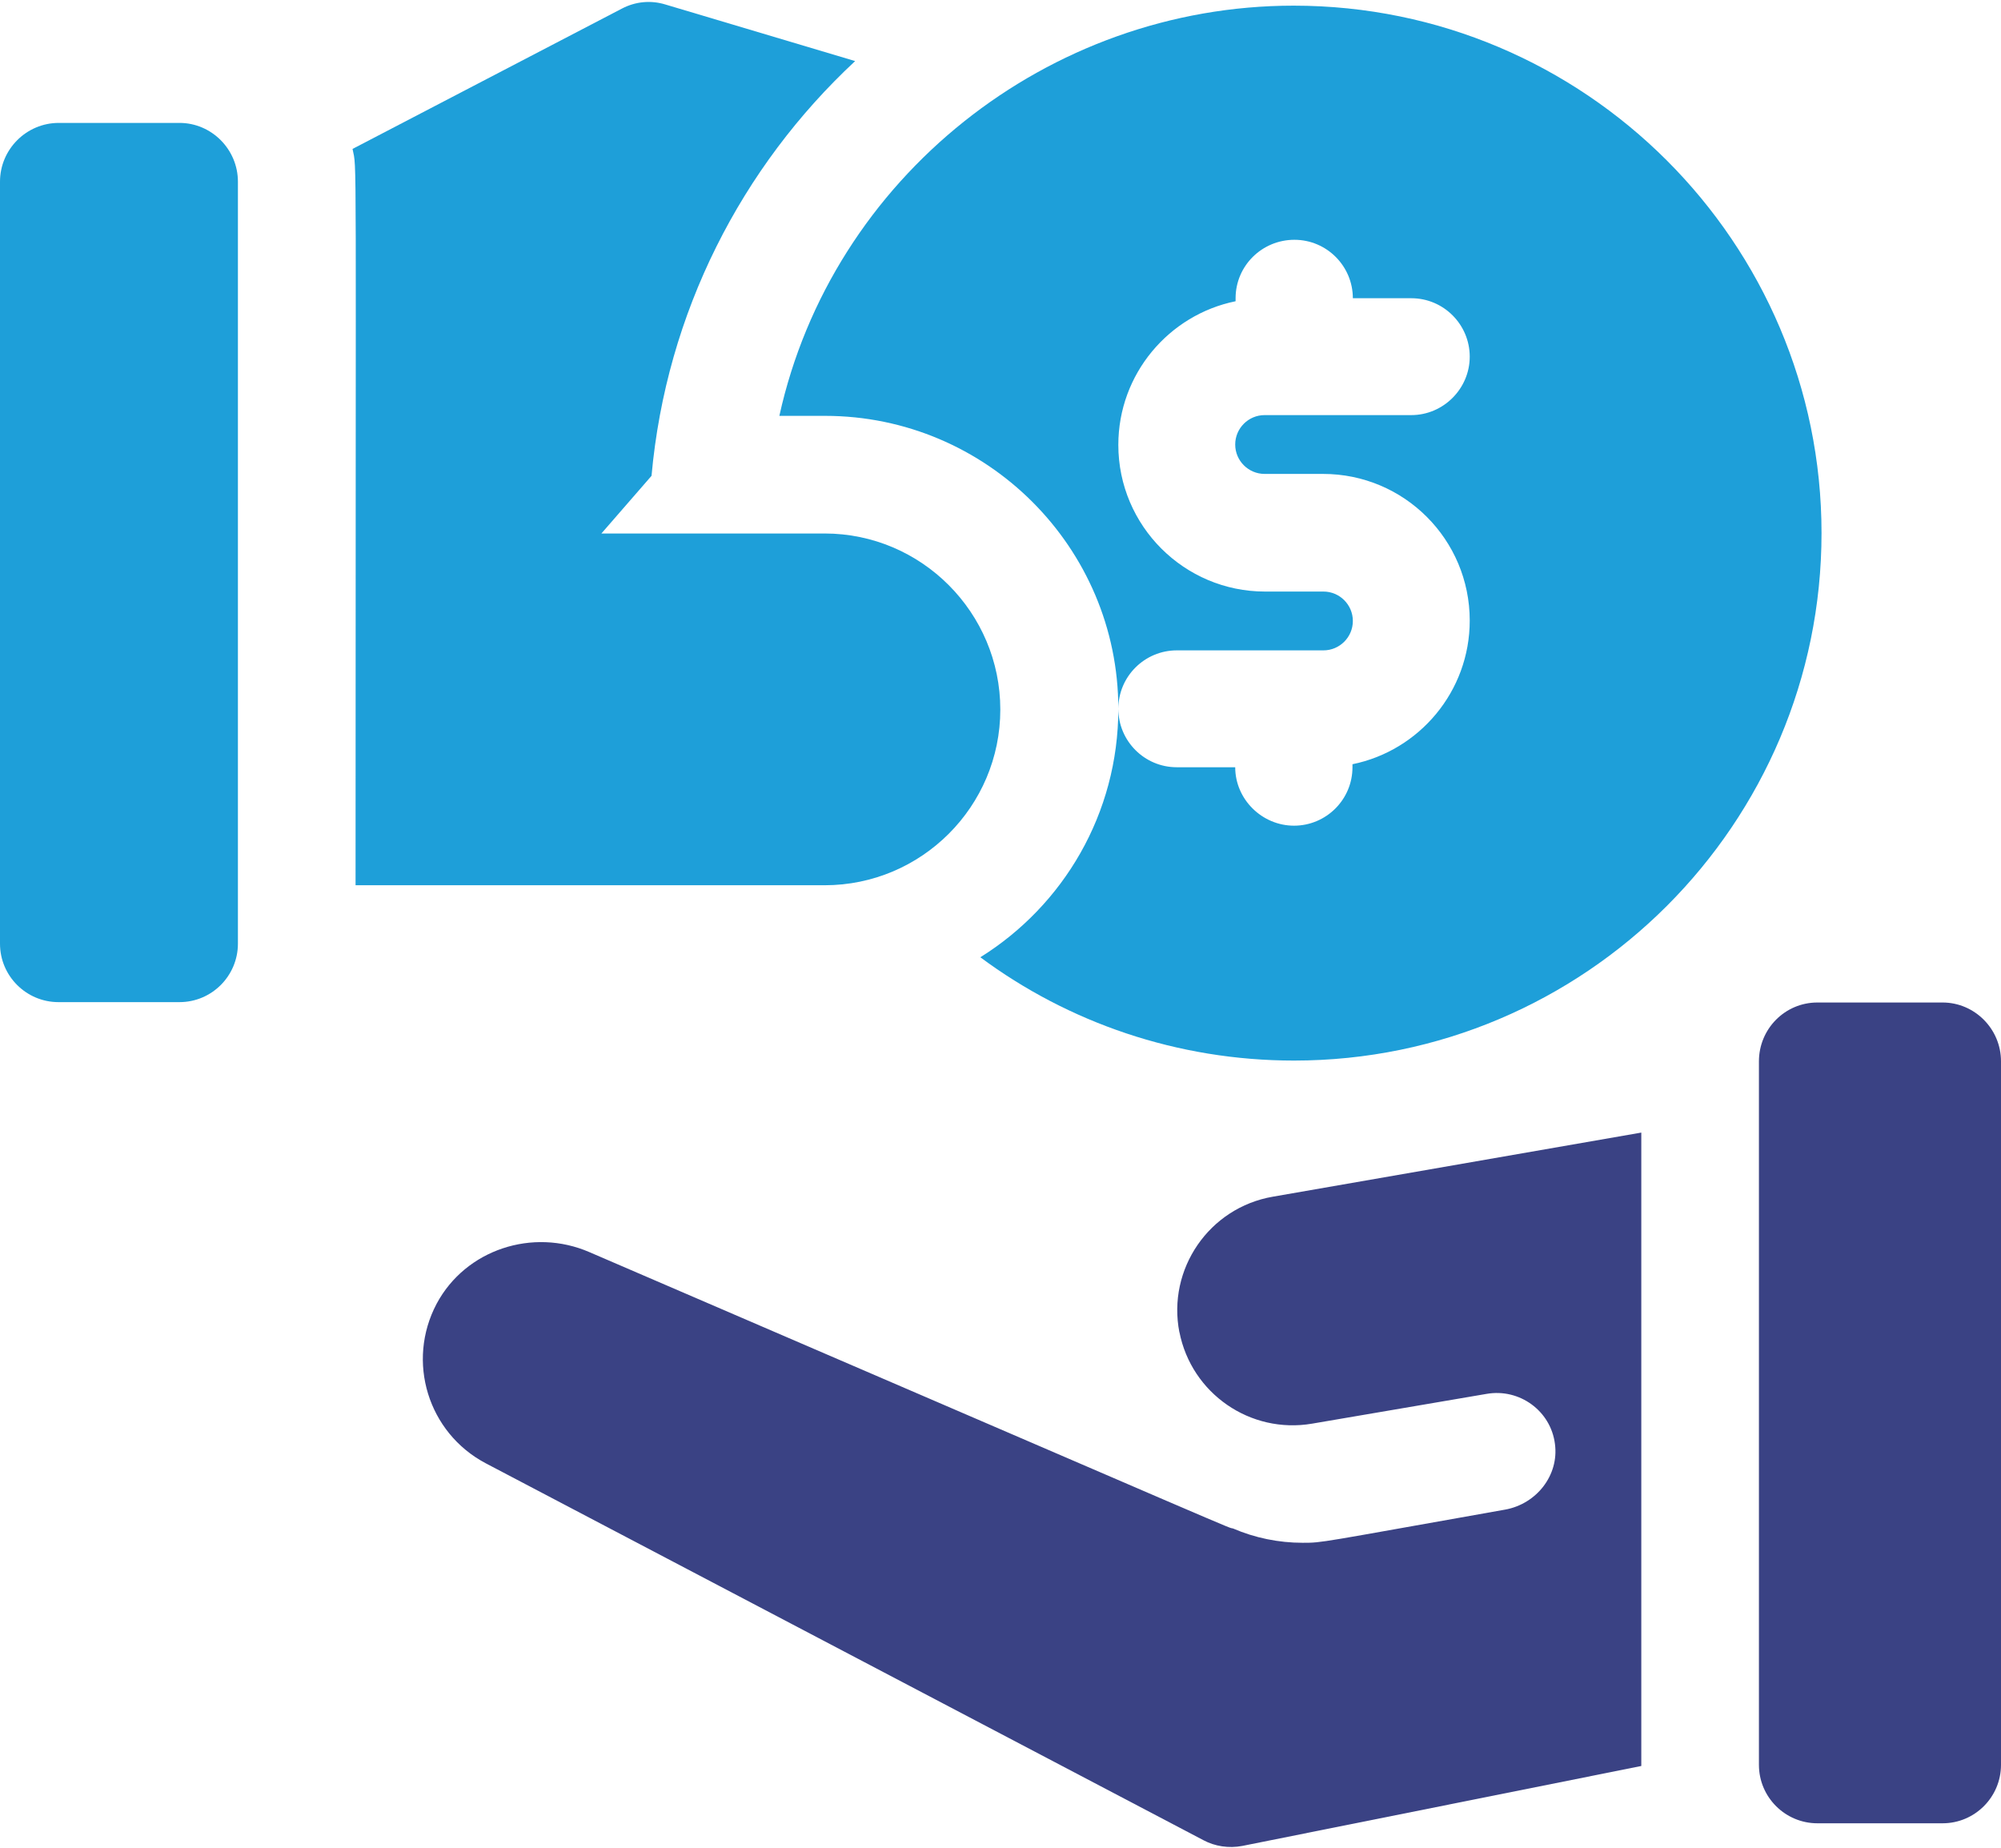
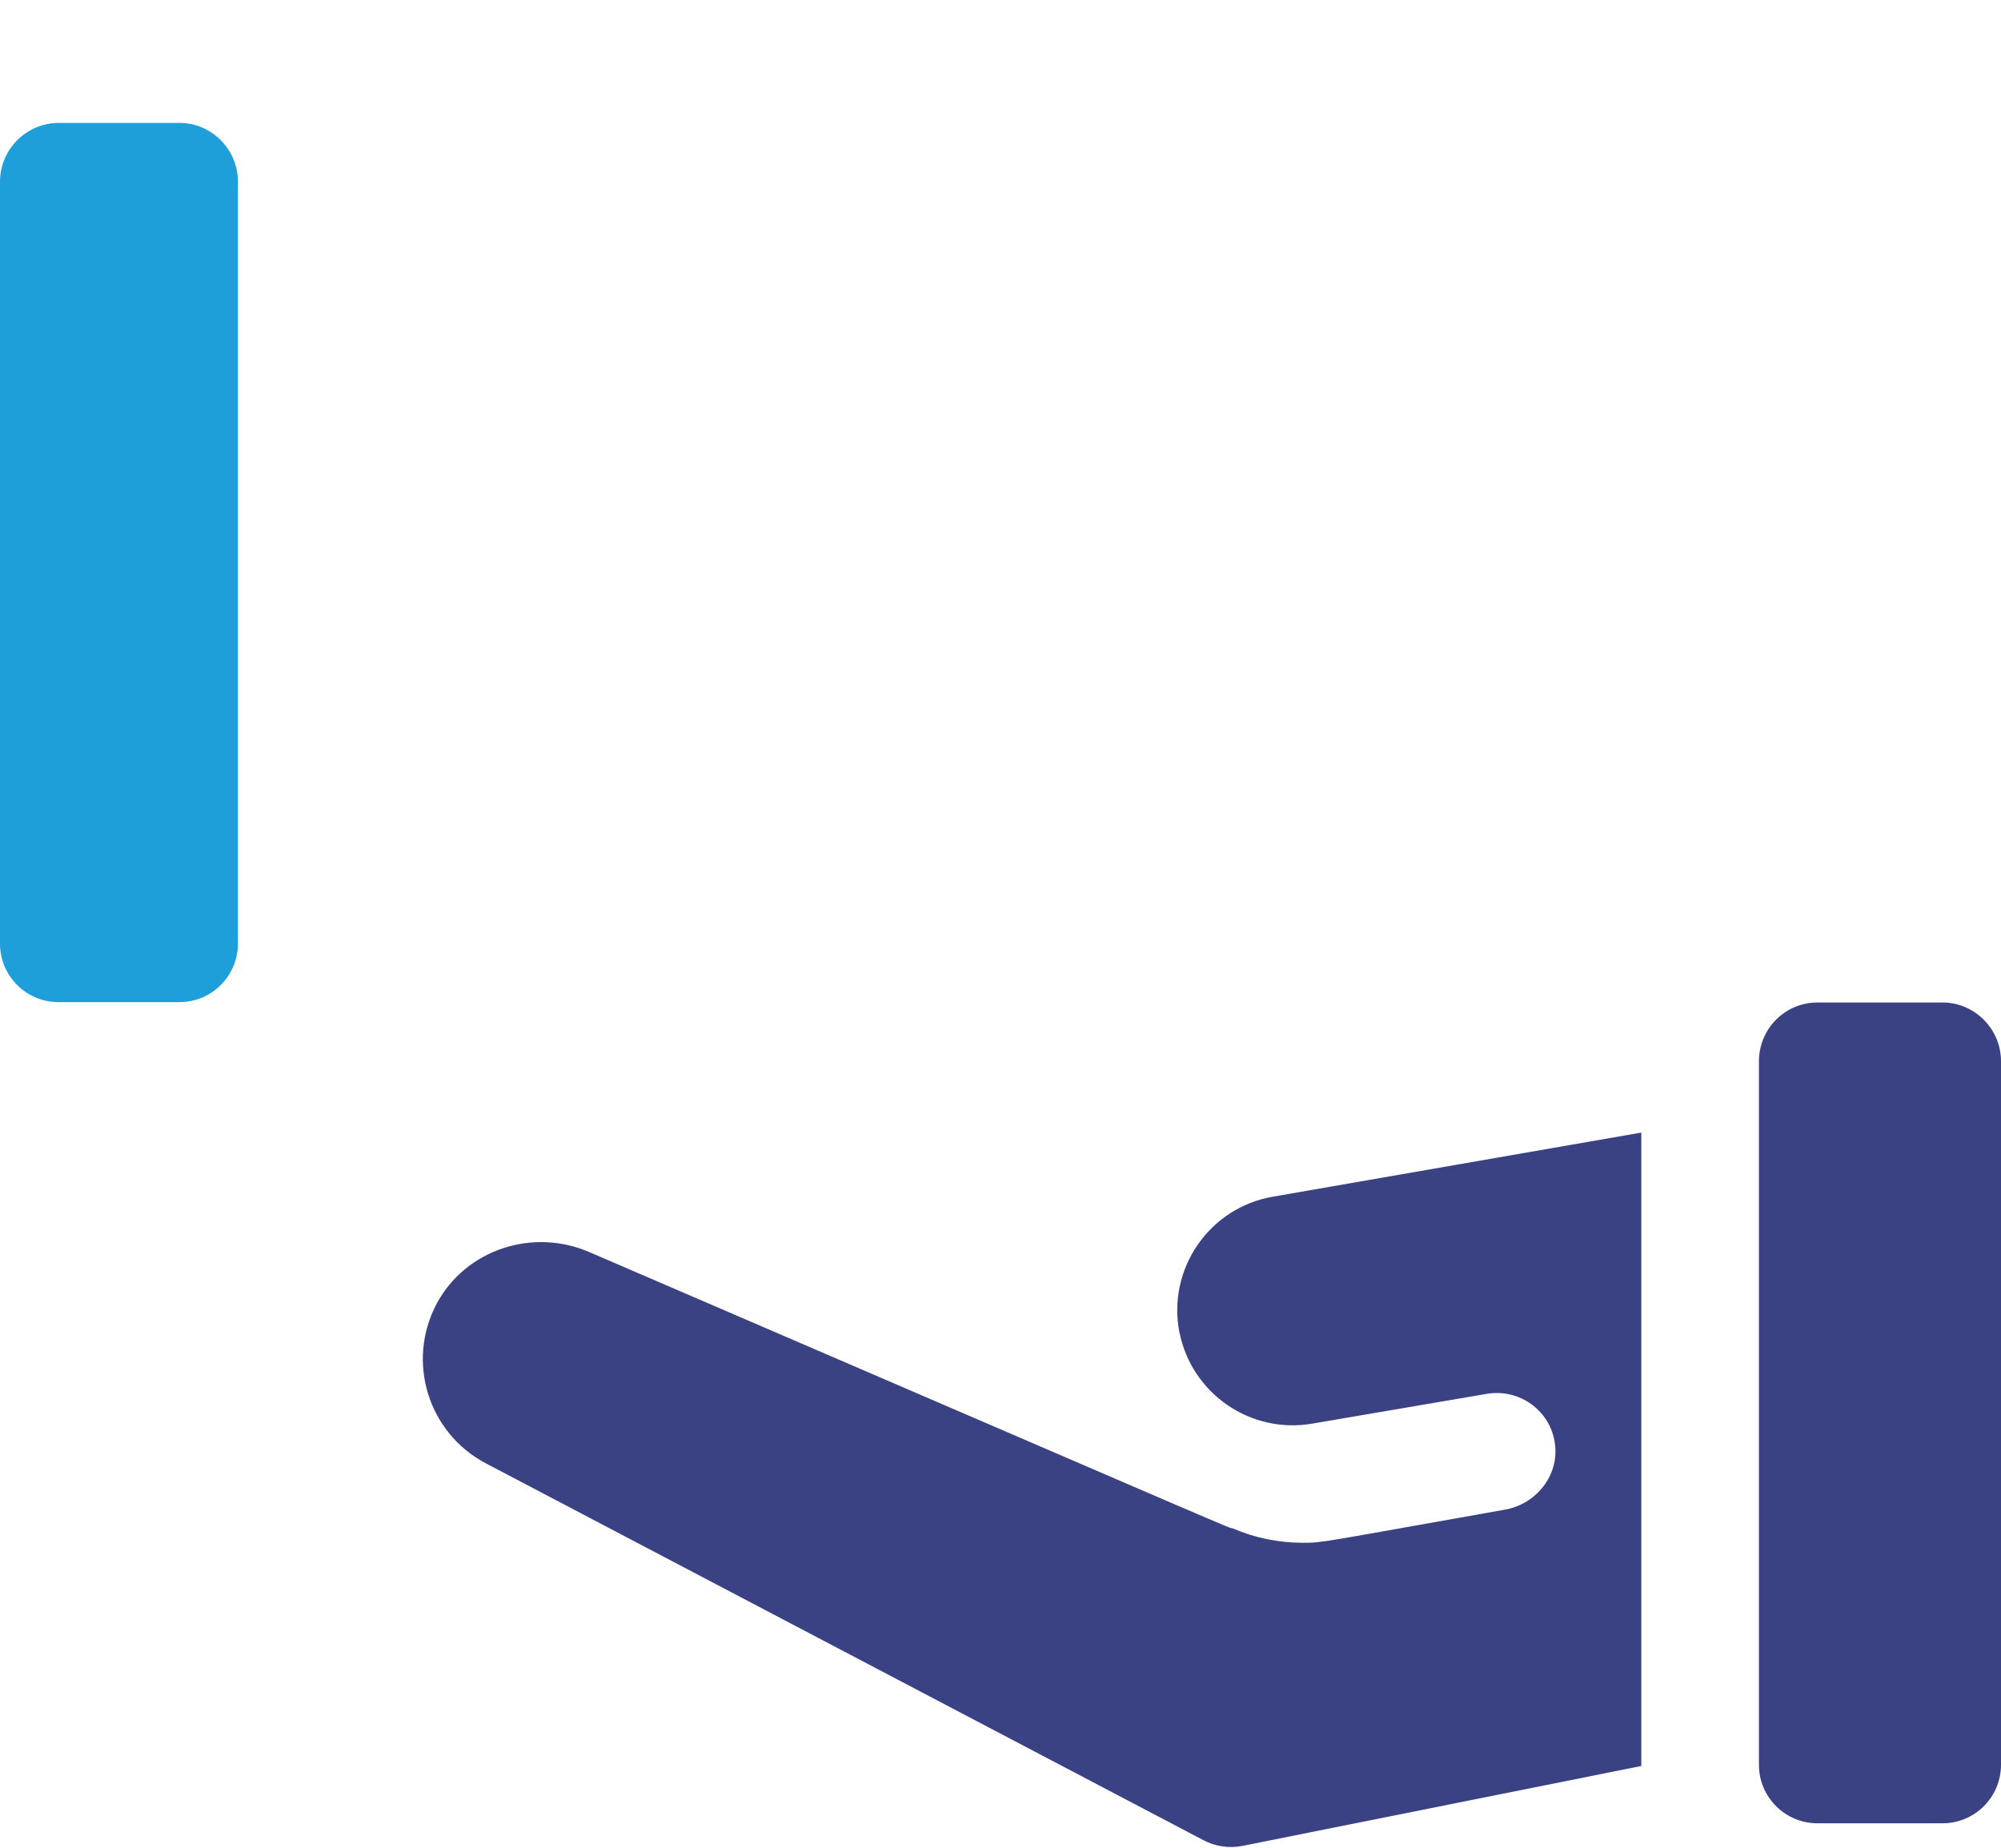
<svg xmlns="http://www.w3.org/2000/svg" id="Layer_2" data-name="Layer 2" viewBox="0 0 53.07 49.02">
  <defs>
    <style>
      .cls-1 {
        fill: none;
      }

      .cls-2 {
        fill: #1e9fd9;
      }

      .cls-3 {
        clip-path: url(#clippath);
      }

      .cls-4 {
        fill: #3a4284;
      }
    </style>
    <clipPath id="clippath">
      <rect class="cls-1" width="53.07" height="49.02" />
    </clipPath>
  </defs>
  <g id="Layer_1-2" data-name="Layer 1">
    <g class="cls-3">
      <path class="cls-4" d="M31.28,35.33c.32,1.63,1.88,2.71,3.52,2.43l4.63-.79c.87-.15,1.7.45,1.81,1.33.11.83-.49,1.59-1.32,1.74-4.97.88-4.83.88-5.37.88-.64,0-1.27-.13-1.85-.38-.2-.05,1.03.47-17.07-7.33-1.5-.65-3.28-.07-4.05,1.37-.81,1.53-.23,3.42,1.3,4.23l19.04,10c.3.16.67.22,1.03.15l10.58-2.12v-16.8l-9.77,1.7c-1.69.29-2.81,1.92-2.48,3.6" />
      <path class="cls-4" d="M51.52,26.59h-3.32c-.86,0-1.55.7-1.55,1.56v18.66c0,.86.7,1.55,1.55,1.55h3.32c.86,0,1.55-.7,1.55-1.55v-18.66c0-.86-.7-1.56-1.55-1.56" />
      <path class="cls-2" d="M4.77,3.26H1.56C.7,3.26,0,3.96,0,4.82v20.21c0,.86.7,1.55,1.55,1.55h3.21c.86,0,1.55-.7,1.55-1.55V4.82c0-.86-.7-1.56-1.55-1.56" />
-       <path class="cls-2" d="M21.87,23.48c2.57,0,4.66-2.09,4.66-4.66s-2.09-4.67-4.66-4.67h-5.92l1.33-1.53h0c.39-4.33,2.39-8.2,5.4-11L17.65.12c-.39-.12-.8-.08-1.16.11l-7.14,3.72c.12.61.08-.8.08,19.53h12.44Z" />
-       <path class="cls-2" d="M34.31.15c-6.52,0-12.25,4.57-13.64,10.88,0,0,0,0,0,0h1.21c4.29,0,7.78,3.49,7.78,7.77,0-.86.7-1.55,1.55-1.55h3.89c.43,0,.78-.35.78-.78s-.35-.78-.78-.78h-1.55c-2.14,0-3.89-1.74-3.89-3.89,0-1.88,1.34-3.45,3.11-3.81v-.08c0-.86.7-1.55,1.56-1.55s1.55.7,1.55,1.55h1.55c.86,0,1.55.7,1.55,1.55s-.7,1.55-1.55,1.55h-3.89c-.43,0-.78.35-.78.78s.35.78.78.78h1.55c2.15,0,3.89,1.74,3.89,3.89,0,1.88-1.34,3.45-3.11,3.81v.08c0,.86-.7,1.55-1.55,1.55s-1.56-.7-1.56-1.55h-1.55c-.86,0-1.55-.7-1.55-1.55,0,2.78-1.46,5.22-3.66,6.59,2.33,1.73,5.22,2.74,8.32,2.74,7.72,0,13.99-6.28,13.99-13.99S42.03.15,34.31.15" />
    </g>
  </g>
</svg>